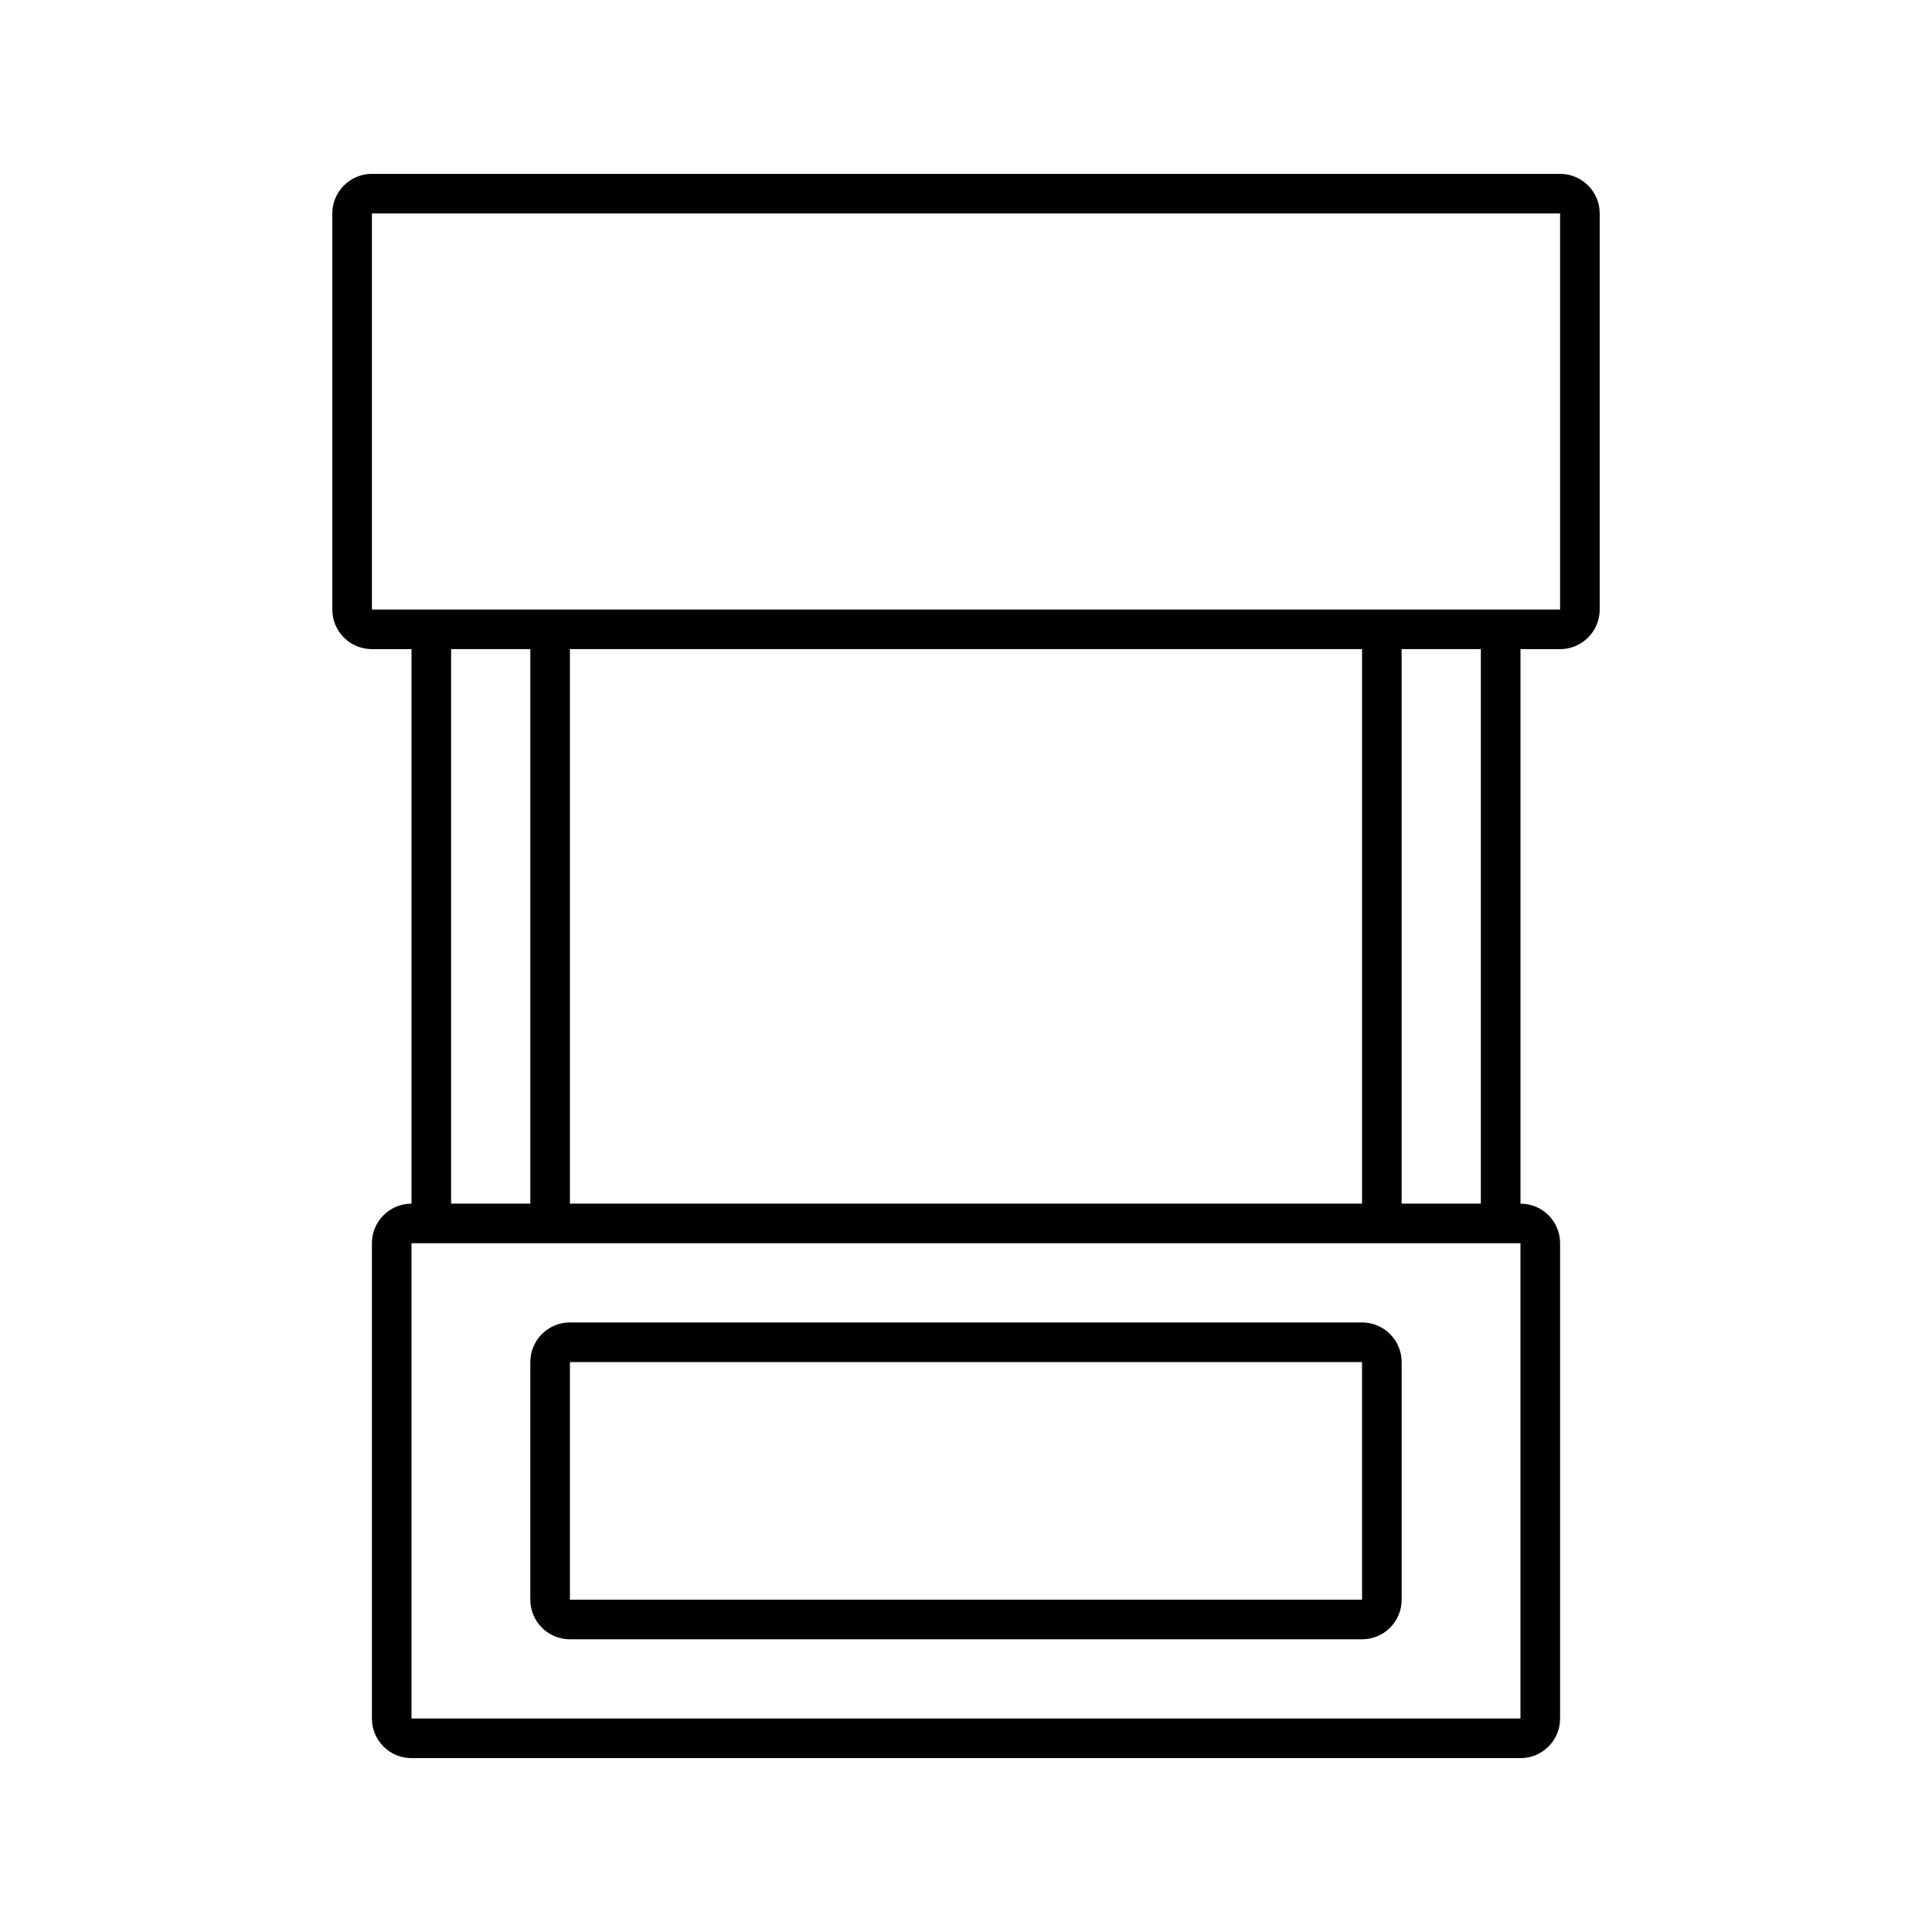
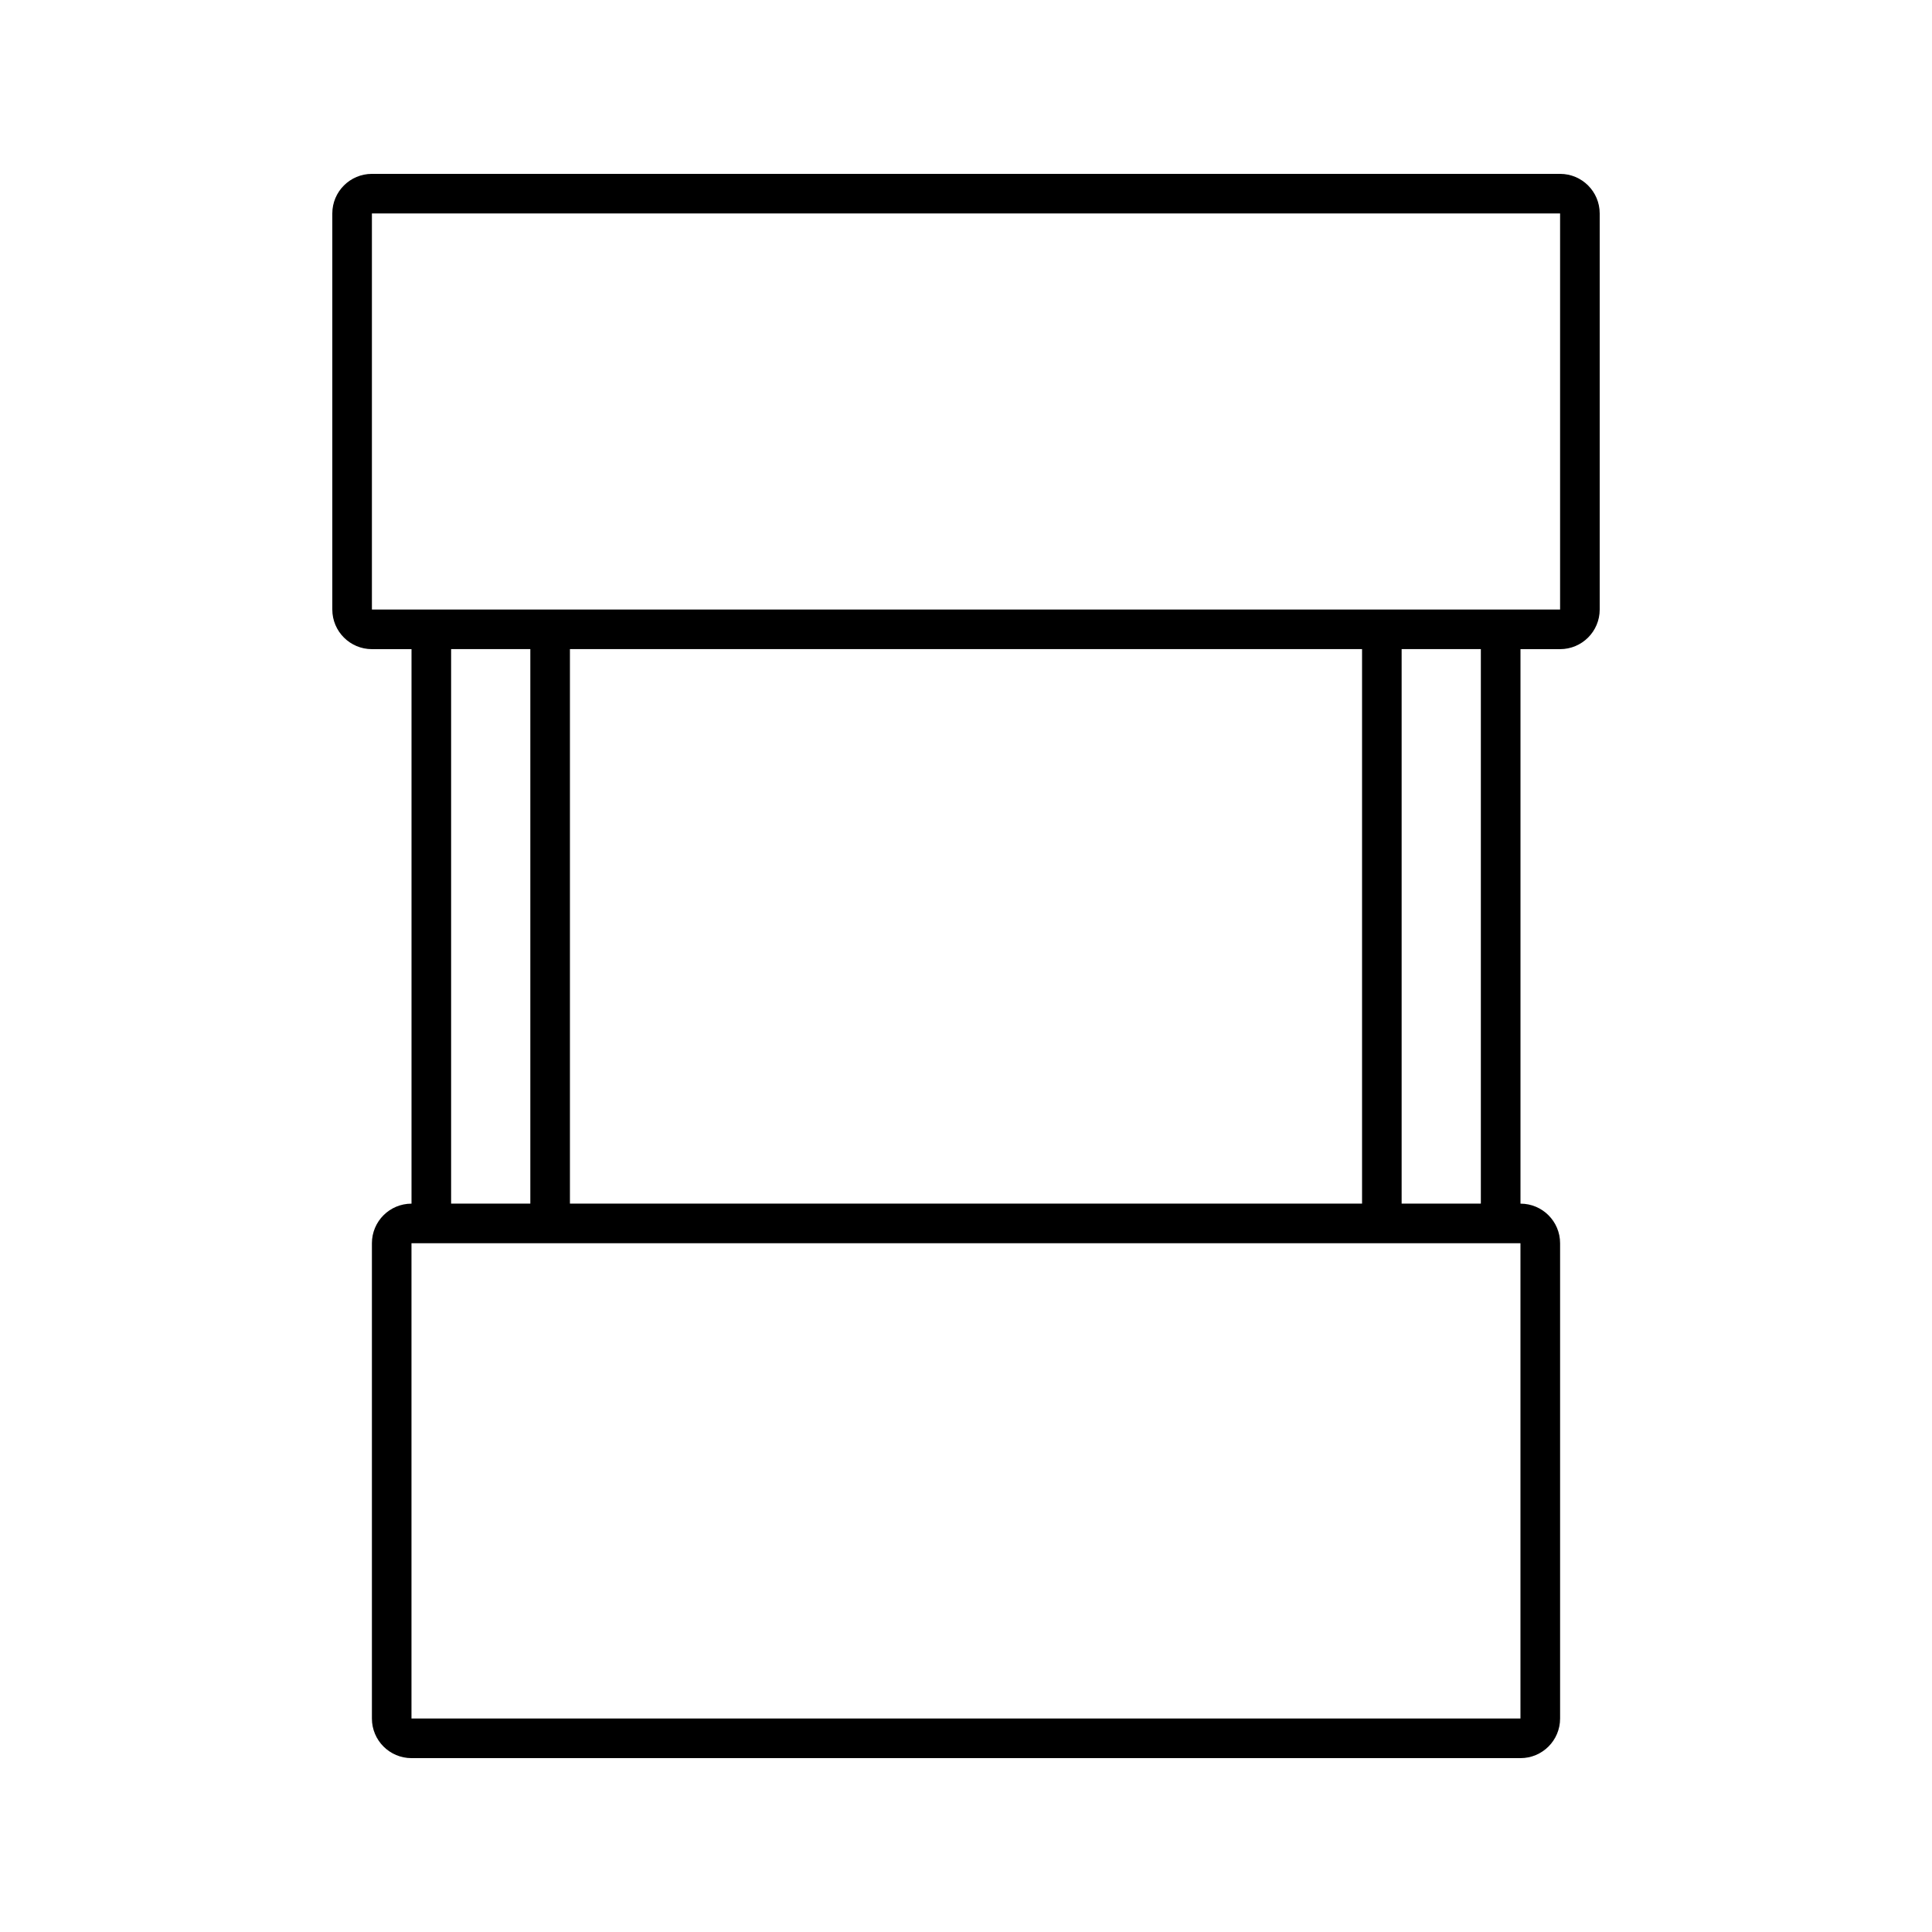
<svg xmlns="http://www.w3.org/2000/svg" fill="#000000" width="800px" height="800px" version="1.1" viewBox="144 144 512 512">
  <g fill-rule="evenodd">
-     <path d="m284.54 504.96c0-5.797 4.699-10.496 10.496-10.496h209.92c5.797 0 10.496 4.699 10.496 10.496v62.977c0 5.797-4.699 10.496-10.496 10.496h-209.92c-5.797 0-10.496-4.699-10.496-10.496zm10.496 0h209.92v62.977h-209.92z" />
    <path d="m242.56 316.03h10.496v146.95c-5.797 0-10.496 4.695-10.496 10.496v125.95c0 5.797 4.699 10.496 10.496 10.496h293.89c5.797 0 10.496-4.699 10.496-10.496v-125.95c0-5.801-4.699-10.496-10.496-10.496v-146.95h10.496c5.797 0 10.496-4.699 10.496-10.496v-104.96c0-5.797-4.699-10.496-10.496-10.496h-314.88c-5.797 0-10.496 4.699-10.496 10.496v104.96c0 5.797 4.699 10.496 10.496 10.496zm314.88-115.46h-314.88v104.96h314.88zm-293.89 262.4v-146.95h20.992v146.95zm31.488 0v-146.95h209.92v146.95zm220.41 0v-146.95h20.992v146.95zm31.488 10.496v125.95h-293.89v-125.95z" />
  </g>
</svg>